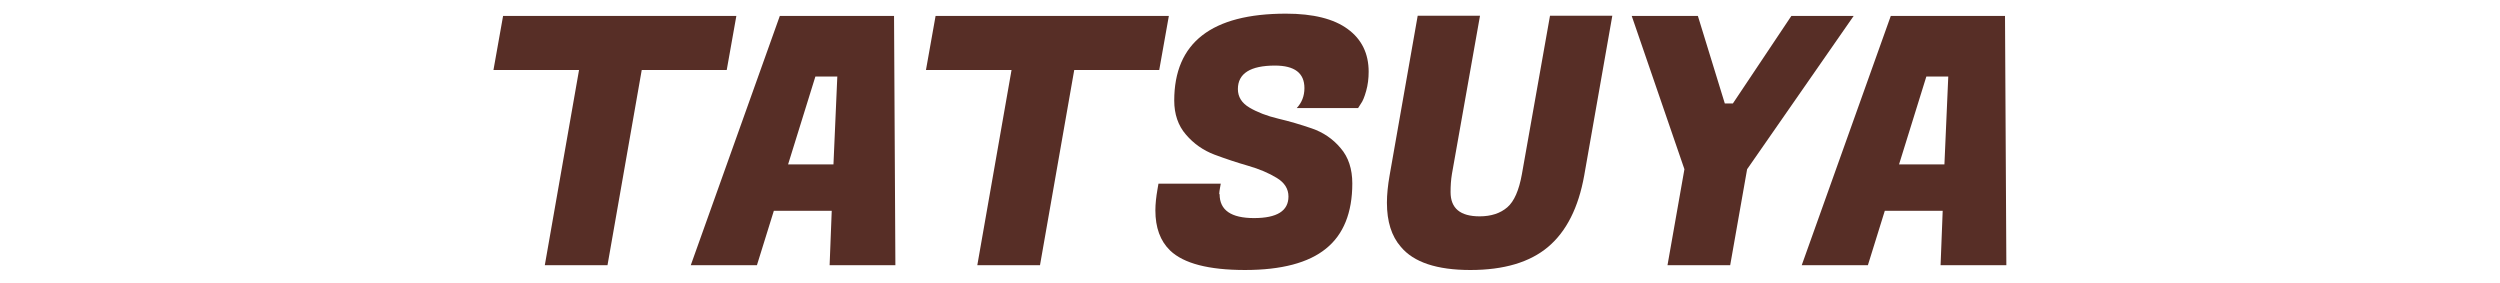
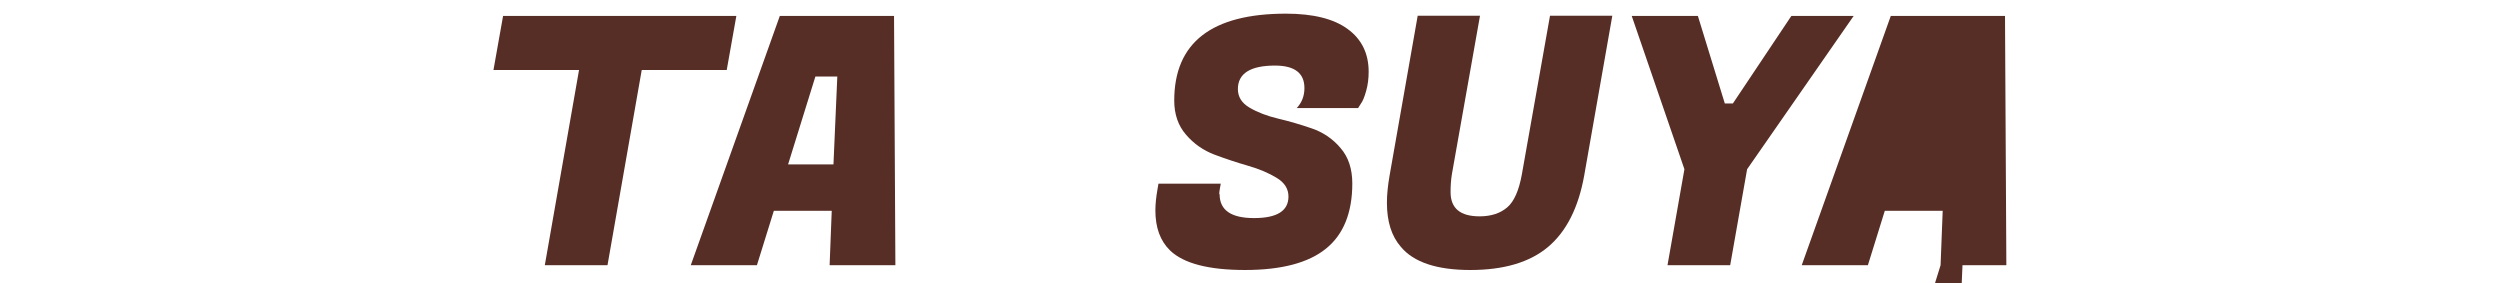
<svg xmlns="http://www.w3.org/2000/svg" id="_レイヤー_1" viewBox="0 0 130 14.74">
  <defs>
    <style>.cls-1{fill:#572e26;}</style>
  </defs>
  <path class="cls-1" d="m37.8,3.64h-4.43l-1.78,10.15h-3.26l1.78-10.15h-4.45l.5-2.81h12.13l-.5,2.81Z" />
  <path class="cls-1" d="m43.14,13.79l.11-2.83h-3.01l-.88,2.83h-3.44L40.55.83h5.94l.07,12.96h-3.42Zm-.74-9.81l-1.42,4.57h2.36l.2-4.57h-1.13Z" />
-   <path class="cls-1" d="m60.29,3.64h-4.43l-1.78,10.15h-3.26l1.78-10.15h-4.45l.5-2.81h12.13l-.5,2.81Z" />
  <path class="cls-1" d="m63.42,10.1c0,.83.6,1.24,1.79,1.24s1.79-.37,1.79-1.12c0-.4-.2-.72-.61-.97s-.9-.46-1.49-.63-1.16-.36-1.75-.58c-.58-.22-1.08-.57-1.48-1.04-.41-.47-.61-1.07-.61-1.77,0-3.01,1.94-4.52,5.81-4.52,1.42,0,2.49.27,3.21.8.73.53,1.09,1.28,1.09,2.22,0,.35-.04.68-.13,1-.09.32-.18.54-.28.67l-.14.22h-3.19c.26-.28.4-.62.4-1.04,0-.78-.51-1.17-1.53-1.17-1.28,0-1.93.41-1.93,1.22,0,.41.2.73.61.97.41.24.9.43,1.49.57s1.17.31,1.75.51,1.09.54,1.49,1.02c.41.47.61,1.09.61,1.84,0,1.52-.46,2.66-1.37,3.39-.91.74-2.32,1.11-4.21,1.11s-3.19-.34-3.89-1.01c-.52-.5-.77-1.2-.77-2.09,0-.33.04-.7.11-1.1l.05-.29h3.24l-.04.22c-.02.12-.04.23-.04.32Z" />
  <path class="cls-1" d="m80.5,12.84c-.95.8-2.3,1.2-4.04,1.2s-2.95-.4-3.62-1.21c-.48-.55-.72-1.31-.72-2.29,0-.43.05-.91.14-1.42l1.46-8.3h3.24l-1.46,8.23c-.05.3-.07.61-.07.94,0,.84.5,1.26,1.51,1.26.6,0,1.08-.16,1.44-.47.36-.31.61-.89.76-1.73l1.46-8.23h3.24l-1.46,8.3c-.3,1.68-.93,2.92-1.88,3.72Z" />
  <path class="cls-1" d="m90.11,5.38l3.04-4.55h3.24l-5.54,7.97-.88,4.99h-3.26l.88-4.99-2.74-7.97h3.44l1.4,4.55h.41Z" />
-   <path class="cls-1" d="m100.91,13.79l.11-2.83h-3.01l-.88,2.83h-3.44l4.63-12.96h5.94l.07,12.96h-3.42Zm-.74-9.81l-1.42,4.57h2.36l.2-4.57h-1.13Z" />
+   <path class="cls-1" d="m100.91,13.79l.11-2.83h-3.01l-.88,2.83h-3.44l4.63-12.96h5.94l.07,12.96h-3.42Zl-1.42,4.57h2.36l.2-4.57h-1.13Z" />
</svg>